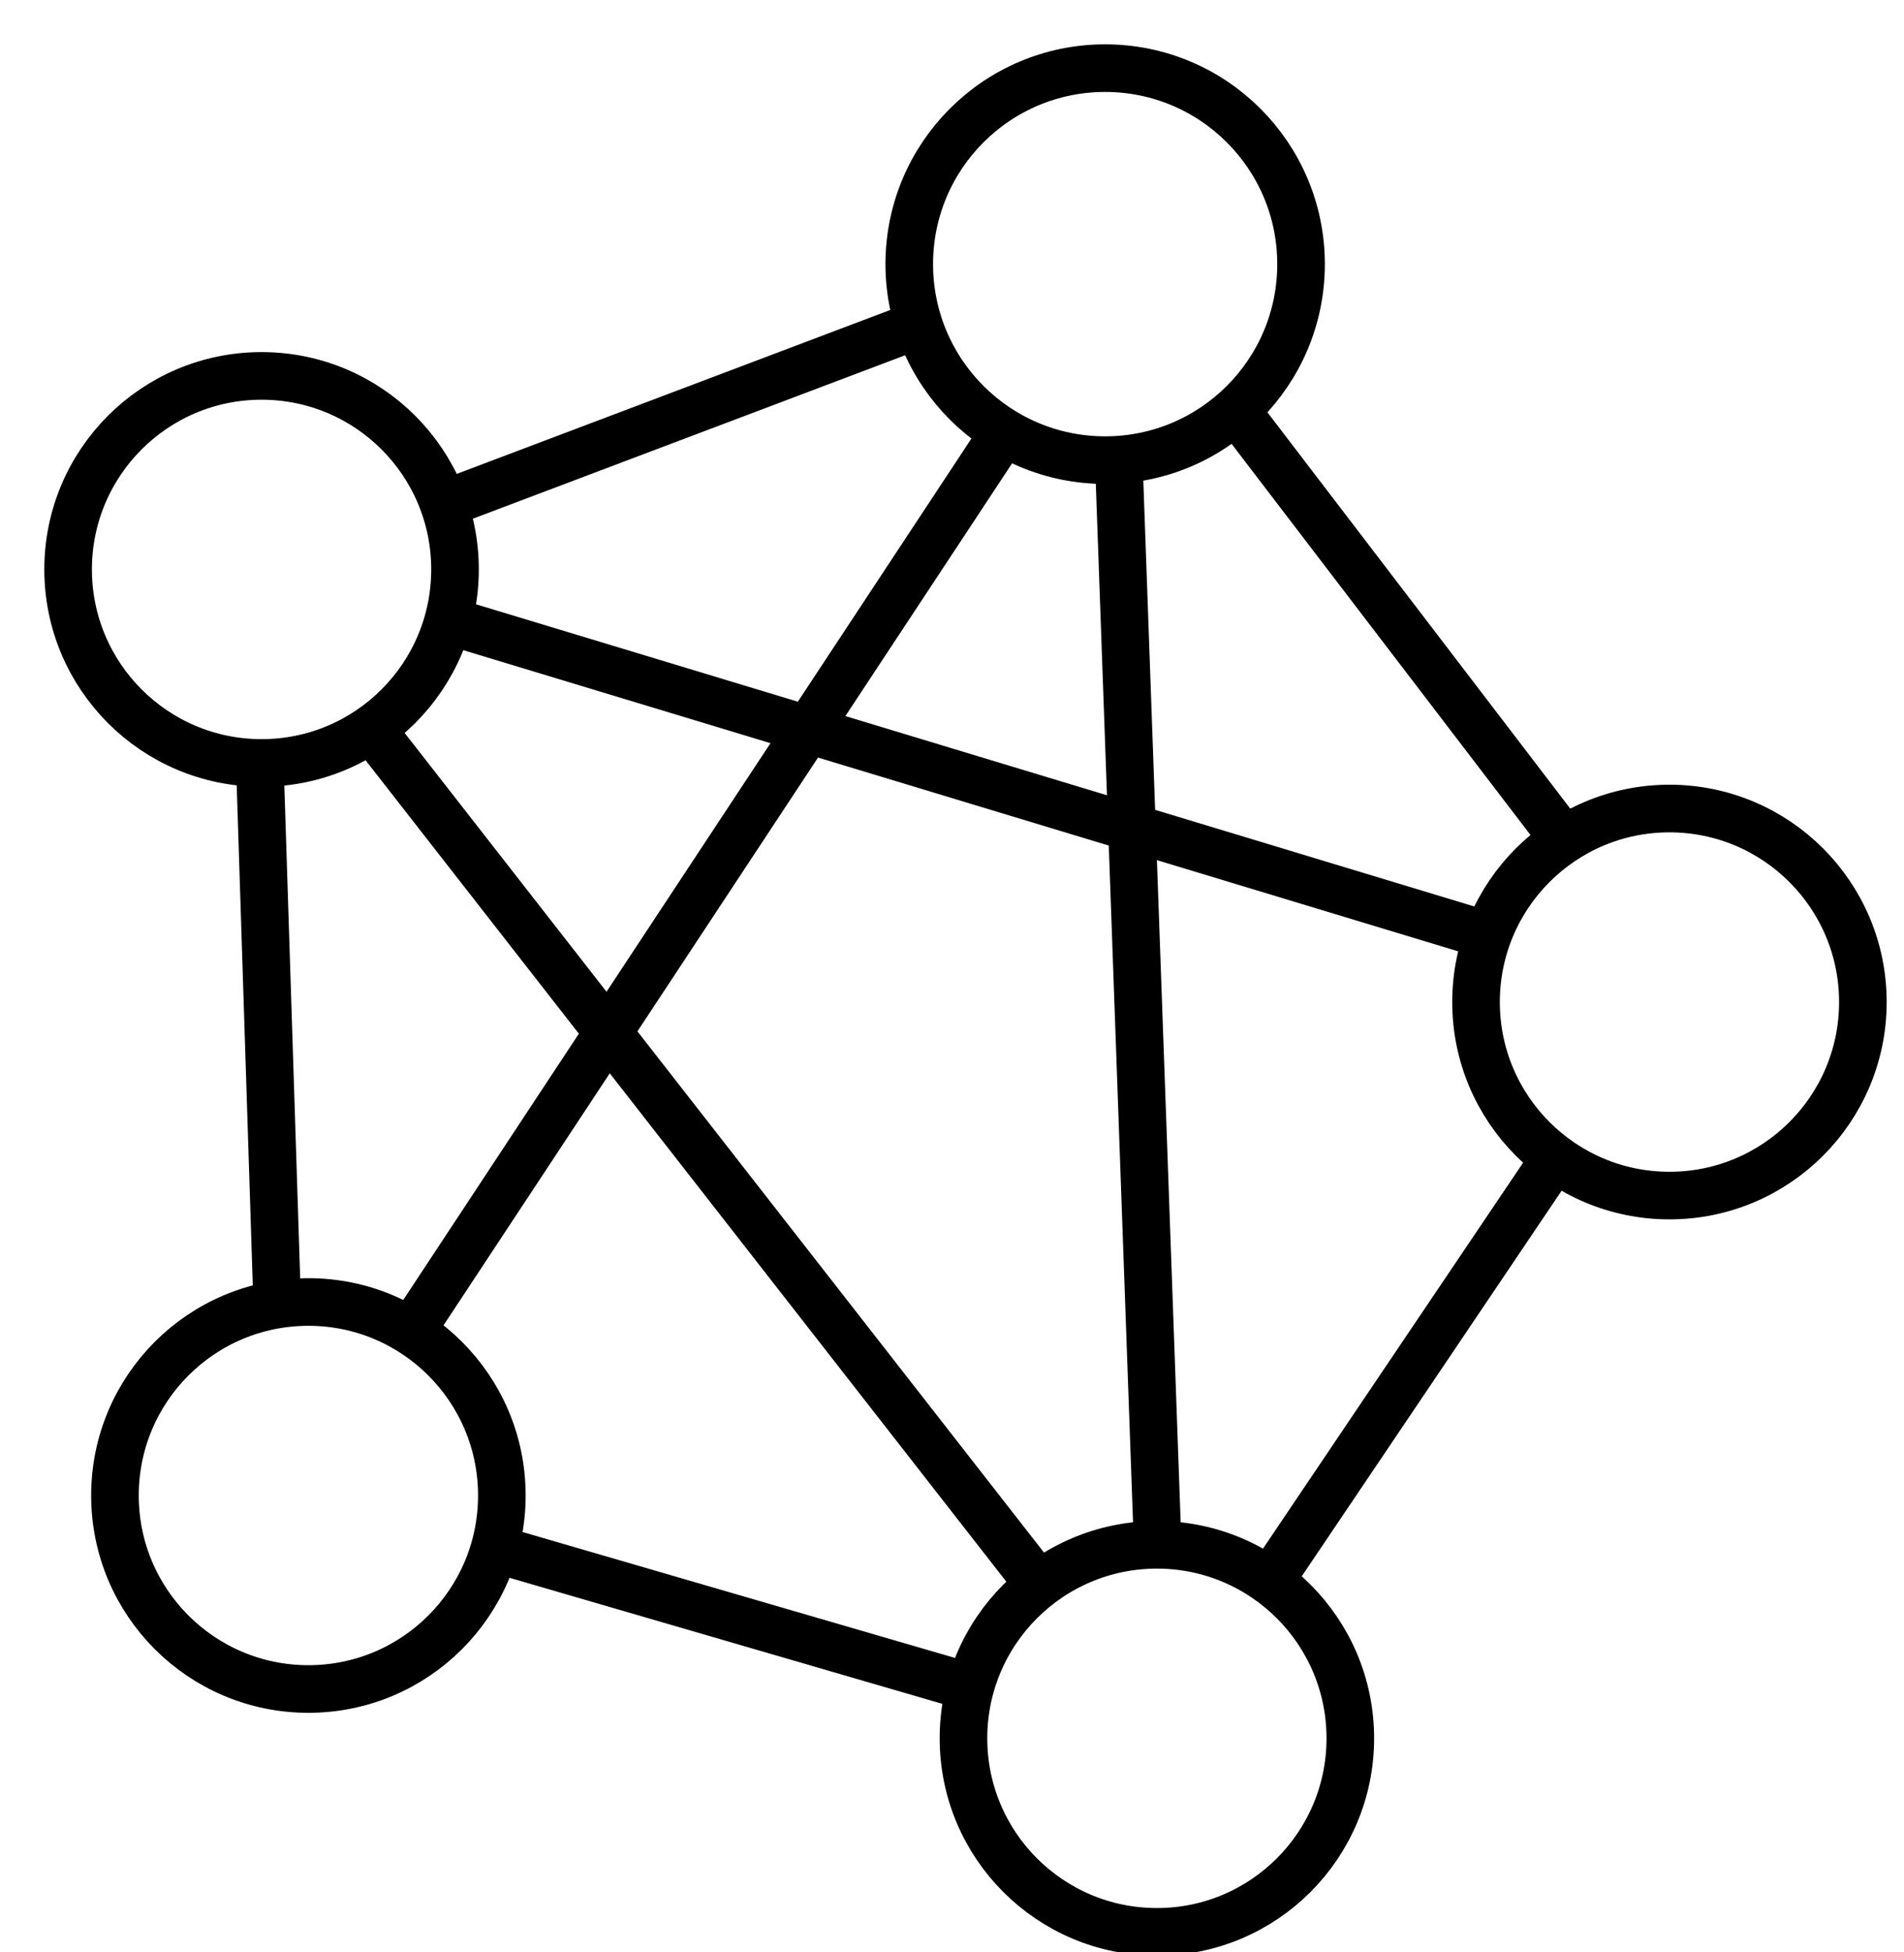
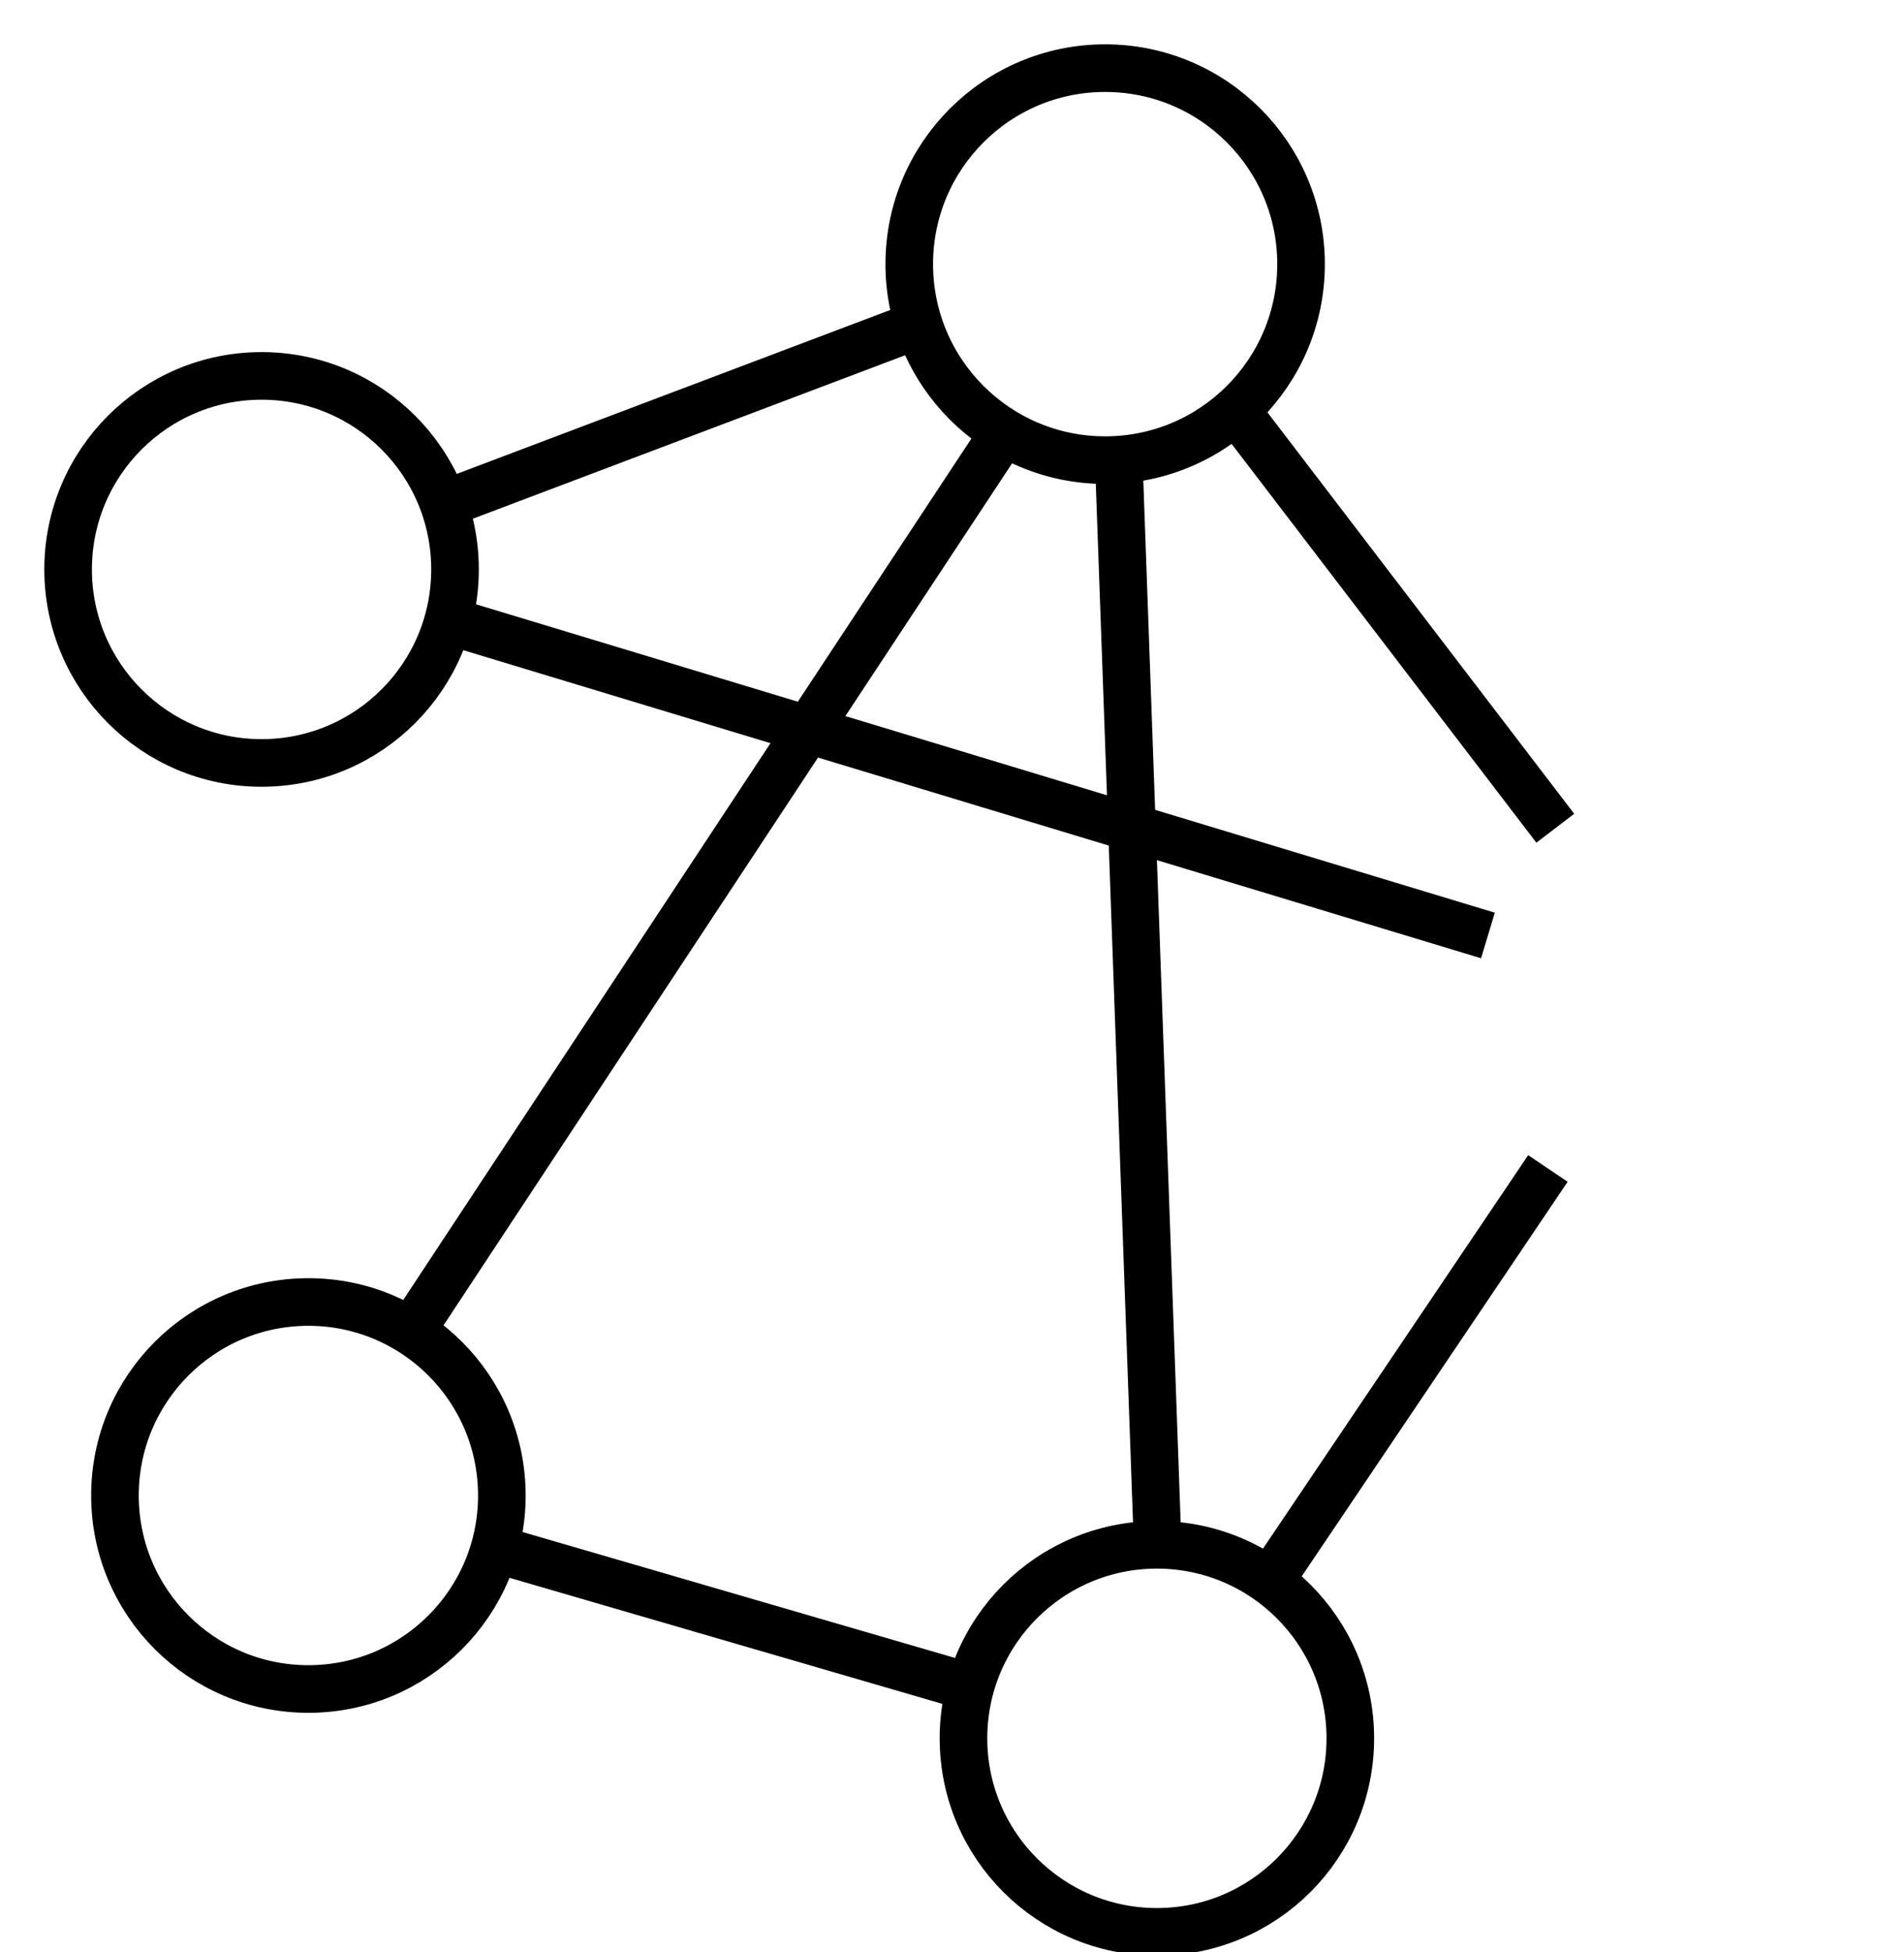
<svg xmlns="http://www.w3.org/2000/svg" width="40" height="41" viewBox="0 0 40 41" fill="none">
  <g clip-path="url(#clip0_1_270)">
    <path d="M23.217 9.663C25.49 9.663 27.333 7.82 27.333 5.547C27.333 3.274 25.49 1.431 23.217 1.431C20.944 1.431 19.102 3.274 19.102 5.547C19.102 7.82 20.944 9.663 23.217 9.663Z" stroke="black" stroke-miterlimit="10" />
-     <path d="M35.072 25.107C37.317 25.107 39.136 23.288 39.136 21.043C39.136 18.799 37.317 16.979 35.072 16.979C32.828 16.979 31.009 18.799 31.009 21.043C31.009 23.288 32.828 25.107 35.072 25.107Z" stroke="black" stroke-miterlimit="10" />
    <path d="M24.305 40.569C26.549 40.569 28.368 38.749 28.368 36.505C28.368 34.26 26.549 32.441 24.305 32.441C22.06 32.441 20.241 34.26 20.241 36.505C20.241 38.749 22.06 40.569 24.305 40.569Z" stroke="black" stroke-miterlimit="10" />
    <path d="M6.479 35.469C8.723 35.469 10.543 33.65 10.543 31.405C10.543 29.161 8.723 27.342 6.479 27.342C4.234 27.342 2.415 29.161 2.415 31.405C2.415 33.65 4.234 35.469 6.479 35.469Z" stroke="black" stroke-miterlimit="10" />
    <path d="M5.495 16.022C7.74 16.022 9.559 14.202 9.559 11.958C9.559 9.713 7.74 7.894 5.495 7.894C3.251 7.894 1.431 9.713 1.431 11.958C1.431 14.202 3.251 16.022 5.495 16.022Z" stroke="black" stroke-miterlimit="10" />
    <path d="M9.559 10.5L19.102 6.893" stroke="black" stroke-miterlimit="10" />
    <path d="M26.065 8.748L32.674 17.393" stroke="black" stroke-miterlimit="10" />
    <path d="M23.519 10.094L24.313 32.234" stroke="black" stroke-miterlimit="10" />
    <path d="M32.519 24.538L26.841 32.959" stroke="black" stroke-miterlimit="10" />
-     <path d="M8.015 15.582L21.656 33.062" stroke="black" stroke-miterlimit="10" />
    <path d="M8.627 27.971L21.095 9.076" stroke="black" stroke-miterlimit="10" />
    <path d="M9.559 13.079L31.259 19.645" stroke="black" stroke-miterlimit="10" />
-     <path d="M5.469 16.367L5.814 27.091" stroke="black" stroke-miterlimit="10" />
    <path d="M10.379 32.519L20.249 35.392" stroke="black" stroke-miterlimit="10" />
  </g>
  <defs>
    <clipPath id="clip0_1_270">
      <rect width="40" height="41" fill="white" />
    </clipPath>
  </defs>
</svg>